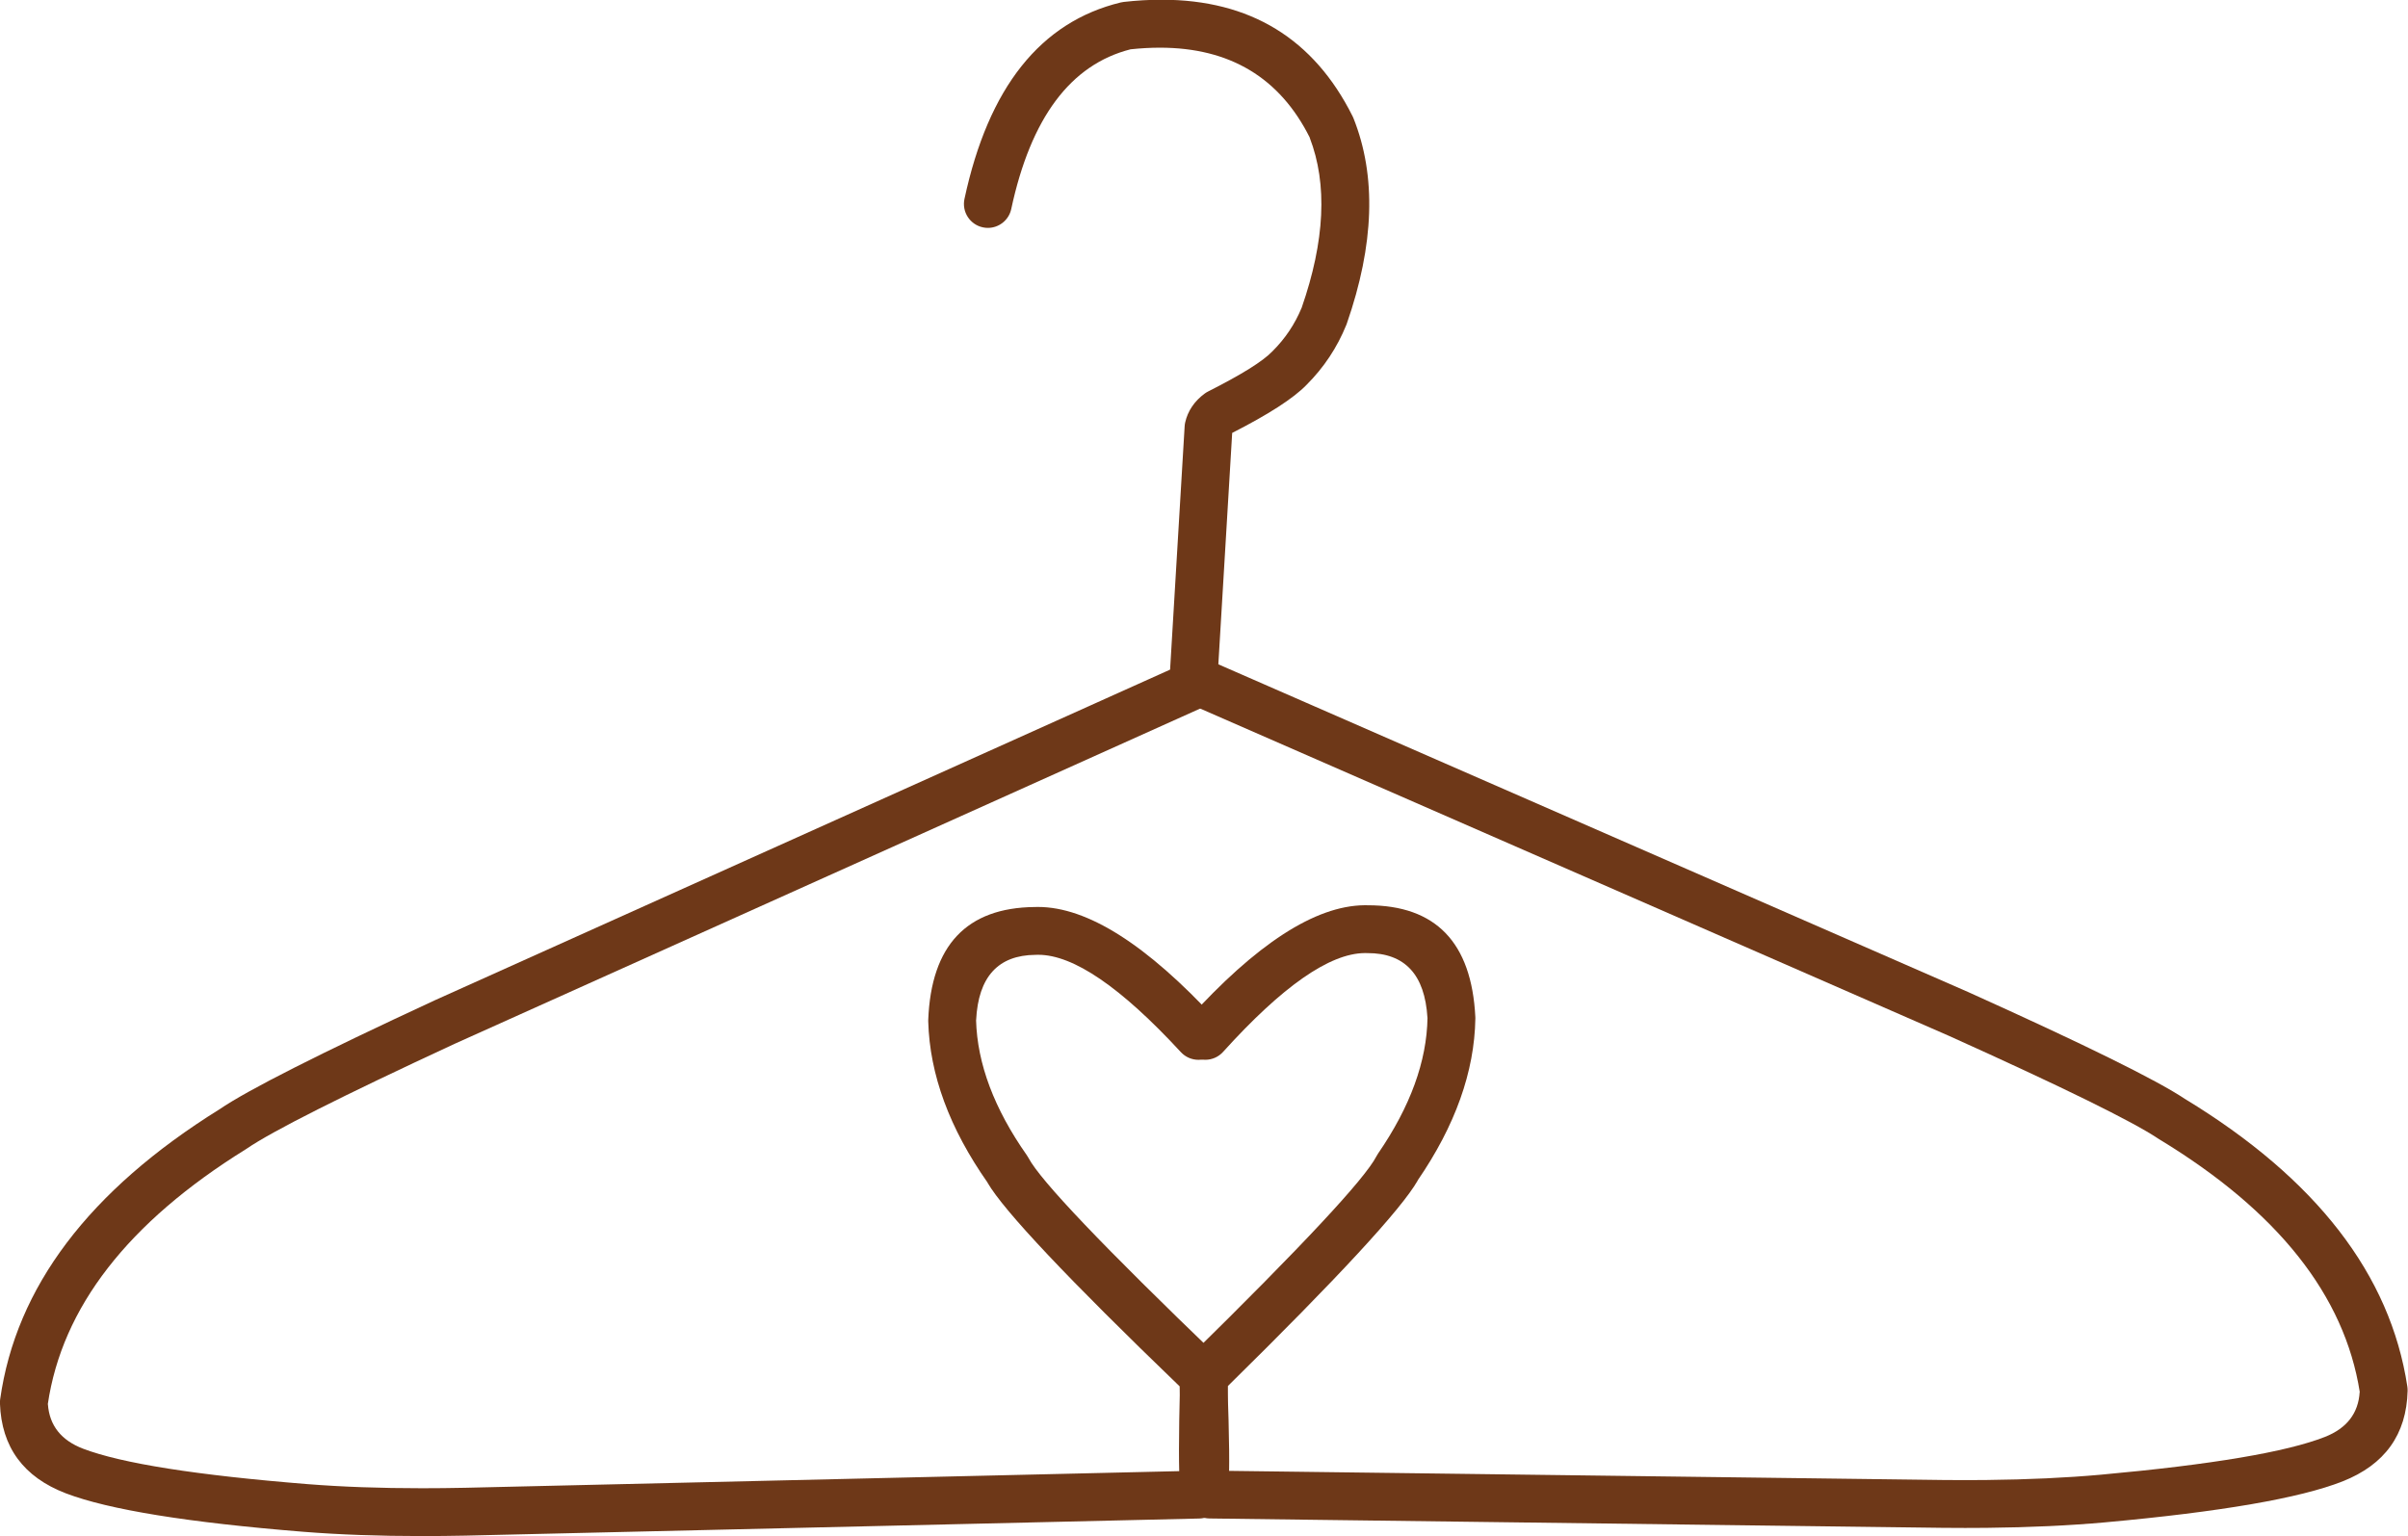
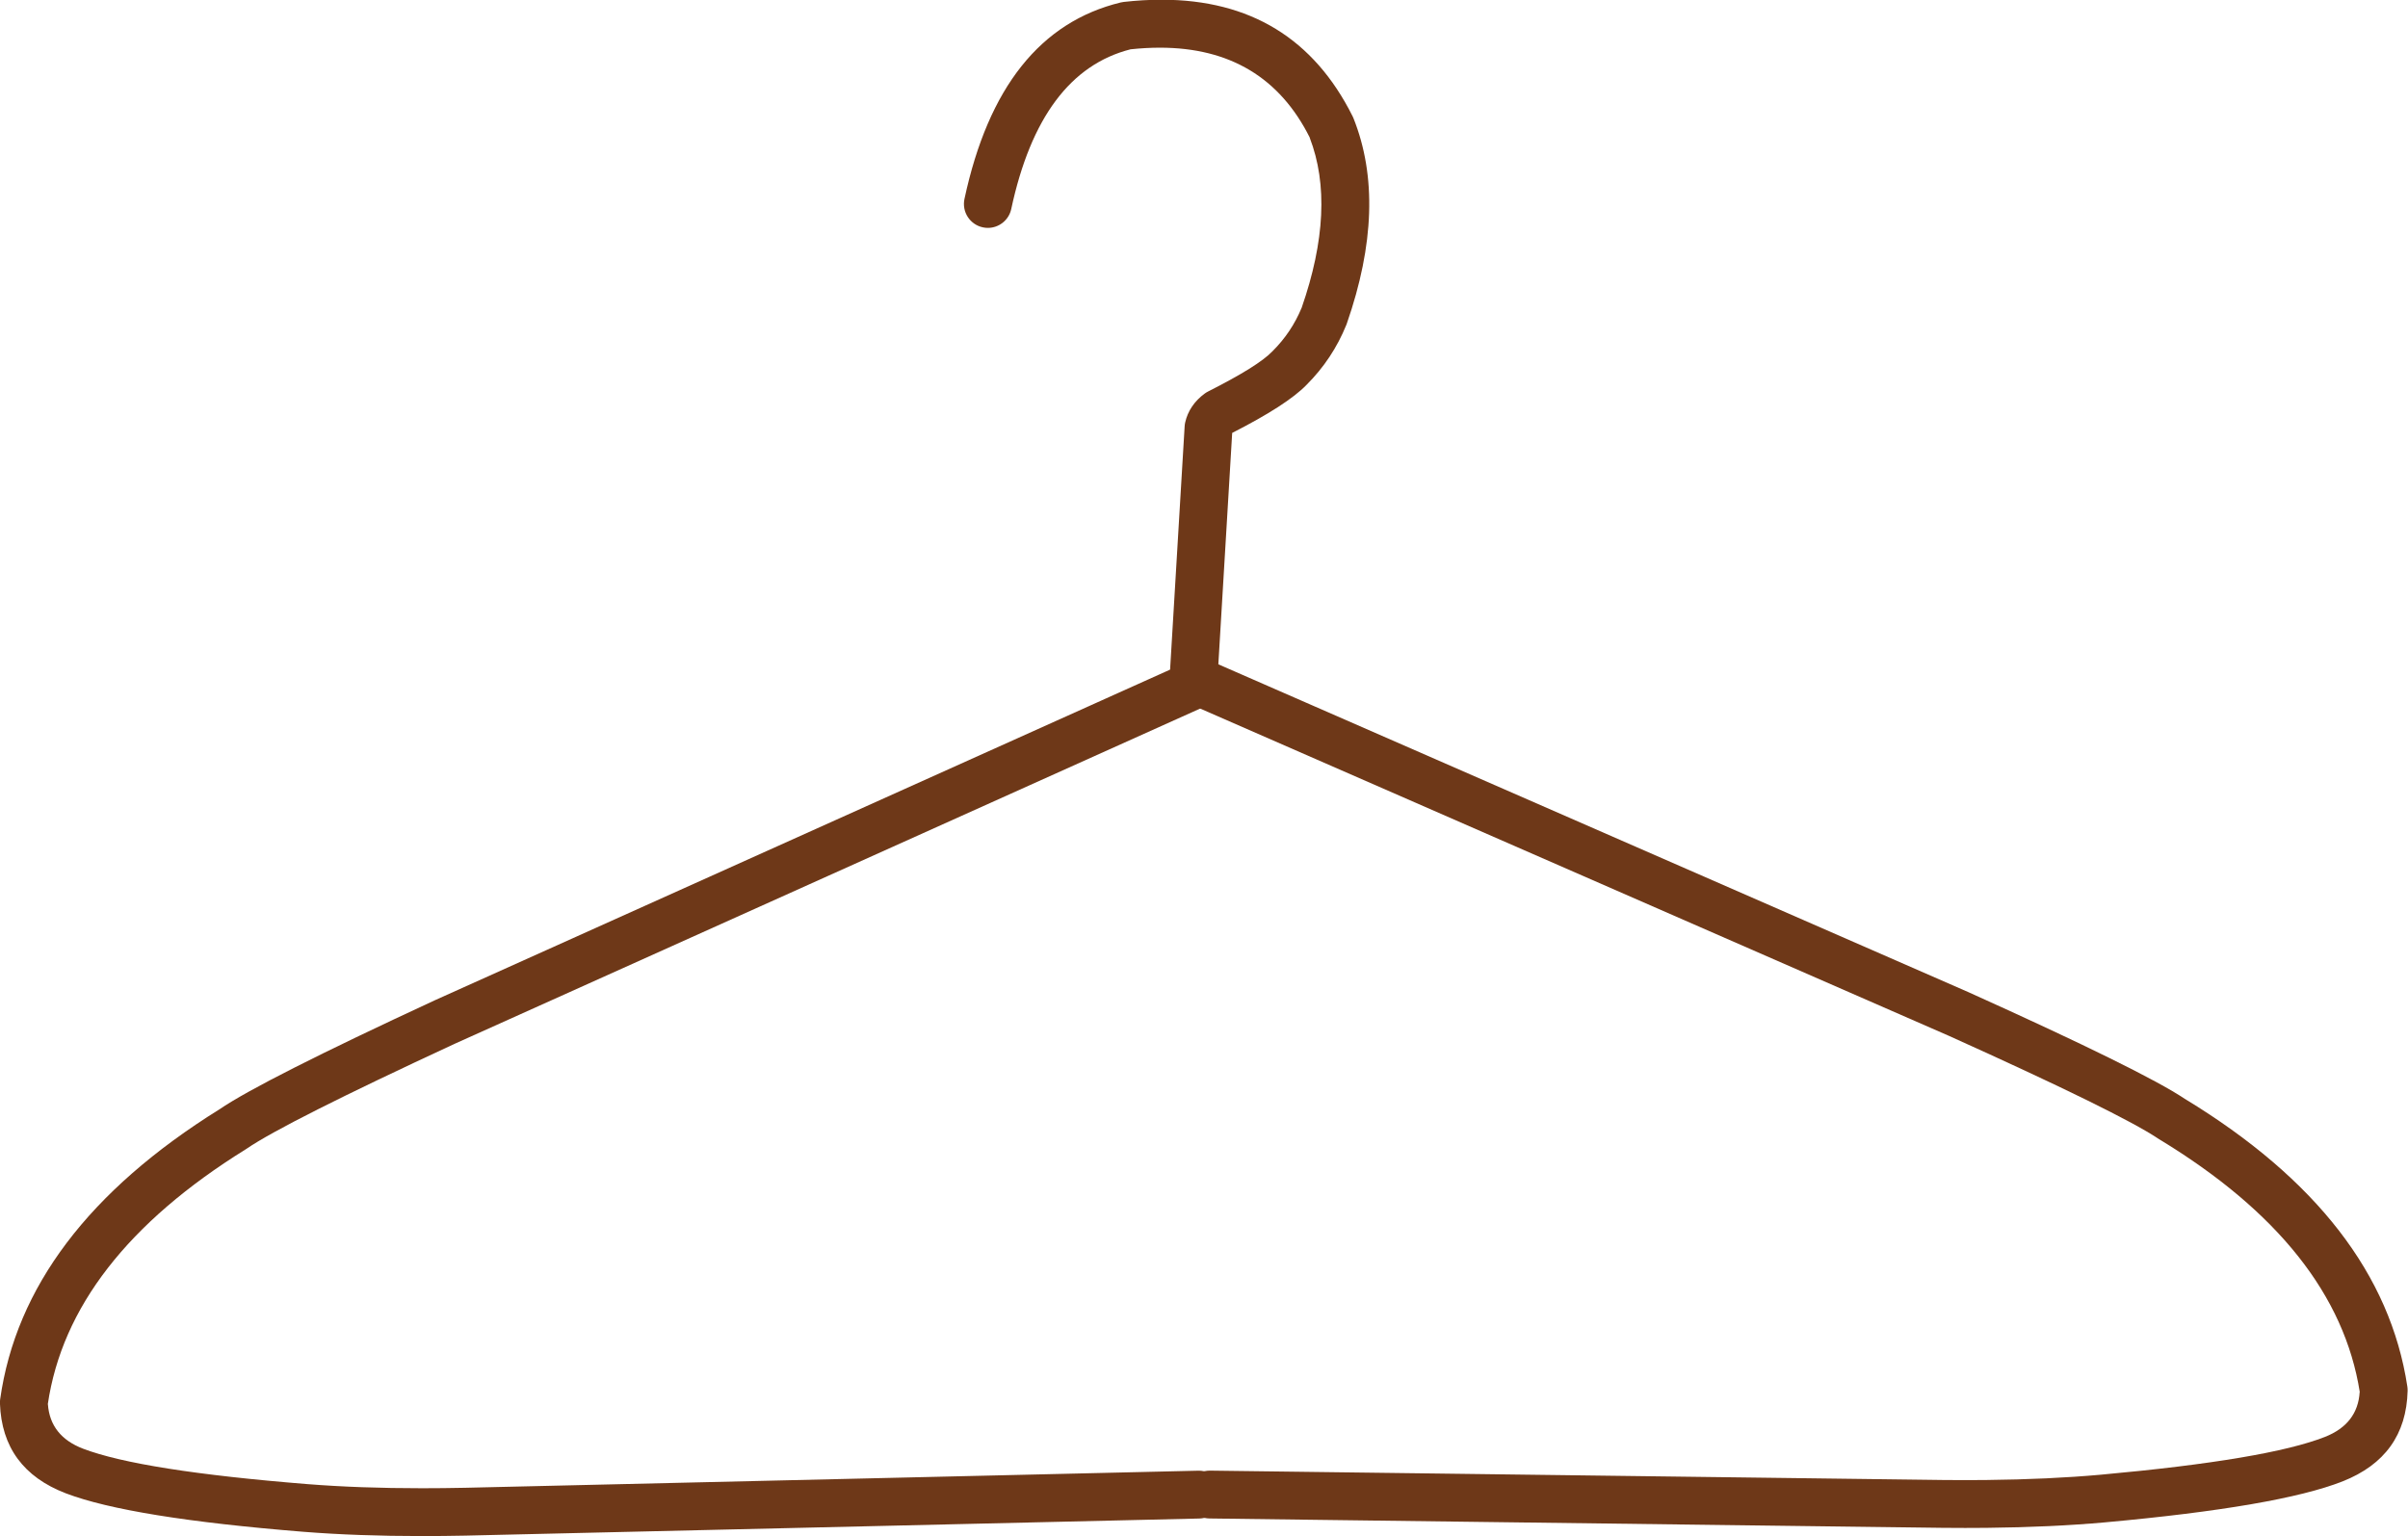
<svg xmlns="http://www.w3.org/2000/svg" fill="#6e3818" height="244.2" preserveAspectRatio="xMidYMid meet" version="1" viewBox="1098.1 683.8 382.7 244.2" width="382.7" zoomAndPan="magnify">
  <g>
    <g id="change1_5">
      <path d="M1288.064,788.808C1287.543,788.808,1287.013,788.916,1286.507,789.144L1167.251,842.783L1167.212,842.8Q1139.608,855.592,1132.989,860.132L1132.982,860.132Q1101.889,879.495,1098.126,906.228C1098.096,906.447,1098.084,906.67,1098.092,906.892Q1098.458,917.307,1108.576,921.183L1108.582,921.185Q1118.815,925.086,1146.379,927.298L1146.383,927.298Q1154.927,927.974,1165.197,927.974Q1168.588,927.974,1172.168,927.901L1172.179,927.9L1288.714,925.184C1290.813,925.135,1292.475,923.393,1292.426,921.294C1292.378,919.225,1290.685,917.58,1288.627,917.58C1288.597,917.58,1288.566,917.58,1288.536,917.581L1172.002,920.298L1172.003,920.298Q1168.503,920.37,1165.193,920.37Q1155.232,920.37,1146.988,919.717L1146.987,919.717Q1120.516,917.594,1111.296,914.082L1111.297,914.082Q1106.082,912.084,1105.713,907.019L1105.696,907.019Q1109.096,883.912,1137.145,866.498L1137.29,866.404Q1143.379,862.227,1170.371,849.718L1170.37,849.718L1289.626,796.08C1291.541,795.218,1292.395,792.967,1291.534,791.052C1290.9,789.643,1289.515,788.808,1288.064,788.808 Z" />
    </g>
    <g id="change1_2">
-       <path d="M1289.534,788.801C1290.055,788.795,1290.586,788.898,1291.095,789.12L1410.909,841.5L1410.947,841.518Q1438.685,854.019,1445.351,858.488L1445.358,858.488Q1476.653,877.522,1480.697,904.214C1480.73,904.433,1480.744,904.656,1480.739,904.878Q1480.482,915.296,1470.406,919.279L1470.4,919.281Q1460.208,923.29,1432.669,925.791L1432.664,925.792Q1424.128,926.558,1413.86,926.666Q1410.468,926.701,1406.887,926.665L1406.877,926.665L1290.32,925.176C1288.22,925.149,1286.54,923.425,1286.566,921.325C1286.593,919.255,1288.268,917.593,1290.327,917.571C1290.357,917.571,1290.387,917.571,1290.417,917.571L1406.974,919.061L1406.973,919.061Q1410.473,919.096,1413.783,919.061Q1423.744,918.957,1431.98,918.218L1431.981,918.218Q1458.428,915.815,1467.611,912.206L1467.61,912.206Q1472.803,910.154,1473.119,905.085L1473.136,905.085Q1469.493,882.015,1441.262,864.898L1441.116,864.805Q1434.983,860.693,1407.862,848.468L1407.862,848.468L1288.049,796.088C1286.124,795.247,1285.247,793.005,1286.088,791.081C1286.707,789.665,1288.083,788.816,1289.534,788.801 Z" />
+       <path d="M1289.534,788.801C1290.055,788.795,1290.586,788.898,1291.095,789.12L1410.909,841.5Q1438.685,854.019,1445.351,858.488L1445.358,858.488Q1476.653,877.522,1480.697,904.214C1480.73,904.433,1480.744,904.656,1480.739,904.878Q1480.482,915.296,1470.406,919.279L1470.4,919.281Q1460.208,923.29,1432.669,925.791L1432.664,925.792Q1424.128,926.558,1413.86,926.666Q1410.468,926.701,1406.887,926.665L1406.877,926.665L1290.32,925.176C1288.22,925.149,1286.54,923.425,1286.566,921.325C1286.593,919.255,1288.268,917.593,1290.327,917.571C1290.357,917.571,1290.387,917.571,1290.417,917.571L1406.974,919.061L1406.973,919.061Q1410.473,919.096,1413.783,919.061Q1423.744,918.957,1431.98,918.218L1431.981,918.218Q1458.428,915.815,1467.611,912.206L1467.61,912.206Q1472.803,910.154,1473.119,905.085L1473.136,905.085Q1469.493,882.015,1441.262,864.898L1441.116,864.805Q1434.983,860.693,1407.862,848.468L1407.862,848.468L1288.049,796.088C1286.124,795.247,1285.247,793.005,1286.088,791.081C1286.707,789.665,1288.083,788.816,1289.534,788.801 Z" />
    </g>
    <g id="change1_1">
-       <path d="M1263.069,827.97Q1262.807,827.97,1262.547,827.979L1262.528,827.979Q1246.325,828.151,1245.624,845.91C1245.621,845.994,1245.62,846.079,1245.623,846.163Q1245.967,858.842,1255.068,871.806L1255.05,871.806Q1258.976,878.548,1285.599,904.194L1285.579,904.194Q1286.014,916.528,1285.771,919.132C1285.576,921.223,1287.113,923.076,1289.204,923.27C1289.324,923.282,1289.443,923.287,1289.561,923.287C1291.502,923.287,1293.159,921.808,1293.343,919.837Q1293.634,916.718,1293.169,903.633L1293.169,903.633Q1293.153,903.026,1293.061,902.473L1293.061,902.472Q1292.866,901.29,1292.327,900.336C1292.145,900.014,1291.918,899.721,1291.652,899.465Q1264.382,873.24,1261.567,867.881C1261.491,867.737,1261.405,867.597,1261.312,867.463Q1253.507,856.359,1253.225,845.957L1253.235,845.957Q1253.748,835.654,1262.667,835.583L1262.781,835.58Q1262.948,835.574,1263.117,835.574Q1271.494,835.574,1285.773,851.045C1286.523,851.857,1287.544,852.269,1288.568,852.269C1289.49,852.269,1290.415,851.935,1291.146,851.261C1292.689,849.836,1292.786,847.431,1291.361,845.887Q1274.825,827.97,1263.069,827.97 Z" />
-     </g>
+       </g>
    <g id="change1_4">
-       <path d="M1314.94,827.697Q1315.202,827.695,1315.461,827.701L1315.481,827.701Q1331.685,827.701,1332.572,845.452C1332.577,845.537,1332.578,845.621,1332.577,845.706Q1332.366,858.388,1323.401,871.447L1323.42,871.447Q1319.565,878.23,1293.214,904.154L1293.233,904.153Q1292.929,916.491,1293.199,919.093C1293.416,921.182,1291.898,923.051,1289.809,923.267C1289.689,923.28,1289.57,923.287,1289.452,923.288C1287.512,923.308,1285.839,921.847,1285.634,919.878Q1285.311,916.762,1285.638,903.672L1285.638,903.672Q1285.648,903.066,1285.733,902.512L1285.733,902.511Q1285.917,901.327,1286.445,900.367C1286.623,900.043,1286.847,899.748,1287.111,899.489Q1314.103,872.979,1316.862,867.59C1316.937,867.445,1317.021,867.304,1317.113,867.17Q1324.8,855.984,1324.973,845.579L1324.963,845.579Q1324.341,835.283,1315.422,835.306L1315.308,835.304Q1315.141,835.3,1314.972,835.301Q1306.595,835.389,1292.48,851.01C1291.739,851.83,1290.722,852.252,1289.698,852.263C1288.776,852.273,1287.848,851.949,1287.11,851.282C1285.551,849.874,1285.43,847.47,1286.838,845.911Q1303.184,827.821,1314.94,827.697 Z" />
-     </g>
+       </g>
    <g id="change1_3">
      <path d="M1282.709,683.757Q1279.811,683.757,1276.689,684.107C1276.529,684.125,1276.371,684.153,1276.215,684.191Q1257.085,688.836,1251.381,715.424C1250.941,717.477,1252.248,719.499,1254.301,719.939C1254.57,719.997,1254.839,720.025,1255.103,720.025C1256.857,720.025,1258.434,718.803,1258.817,717.019Q1263.48,695.283,1277.767,691.641L1277.748,691.641Q1280.178,691.379,1282.434,691.379Q1299.109,691.379,1306.265,705.682L1306.249,705.682Q1310.524,716.769,1304.96,732.755L1304.954,732.755Q1303.35,736.625,1300.364,739.603L1300.303,739.665Q1298.054,742.014,1290.104,746.029C1289.92,746.121,1289.745,746.228,1289.579,746.349Q1288.343,747.249,1287.552,748.421L1287.552,748.421Q1286.764,749.59,1286.458,750.96L1286.458,750.96C1286.414,751.157,1286.386,751.358,1286.374,751.56L1283.997,791.318C1283.871,793.414,1285.469,795.215,1287.565,795.34C1287.643,795.345,1287.719,795.347,1287.796,795.347C1289.792,795.347,1291.467,793.791,1291.588,791.772L1293.929,752.625L1293.909,752.625Q1302.626,748.19,1305.736,744.987L1305.735,744.987Q1309.886,740.847,1312.076,735.43C1312.1,735.372,1312.122,735.313,1312.142,735.254Q1318.713,716.375,1313.197,702.57C1313.157,702.471,1313.114,702.375,1313.066,702.28Q1303.799,683.757,1282.709,683.757 Z" />
    </g>
  </g>
</svg>